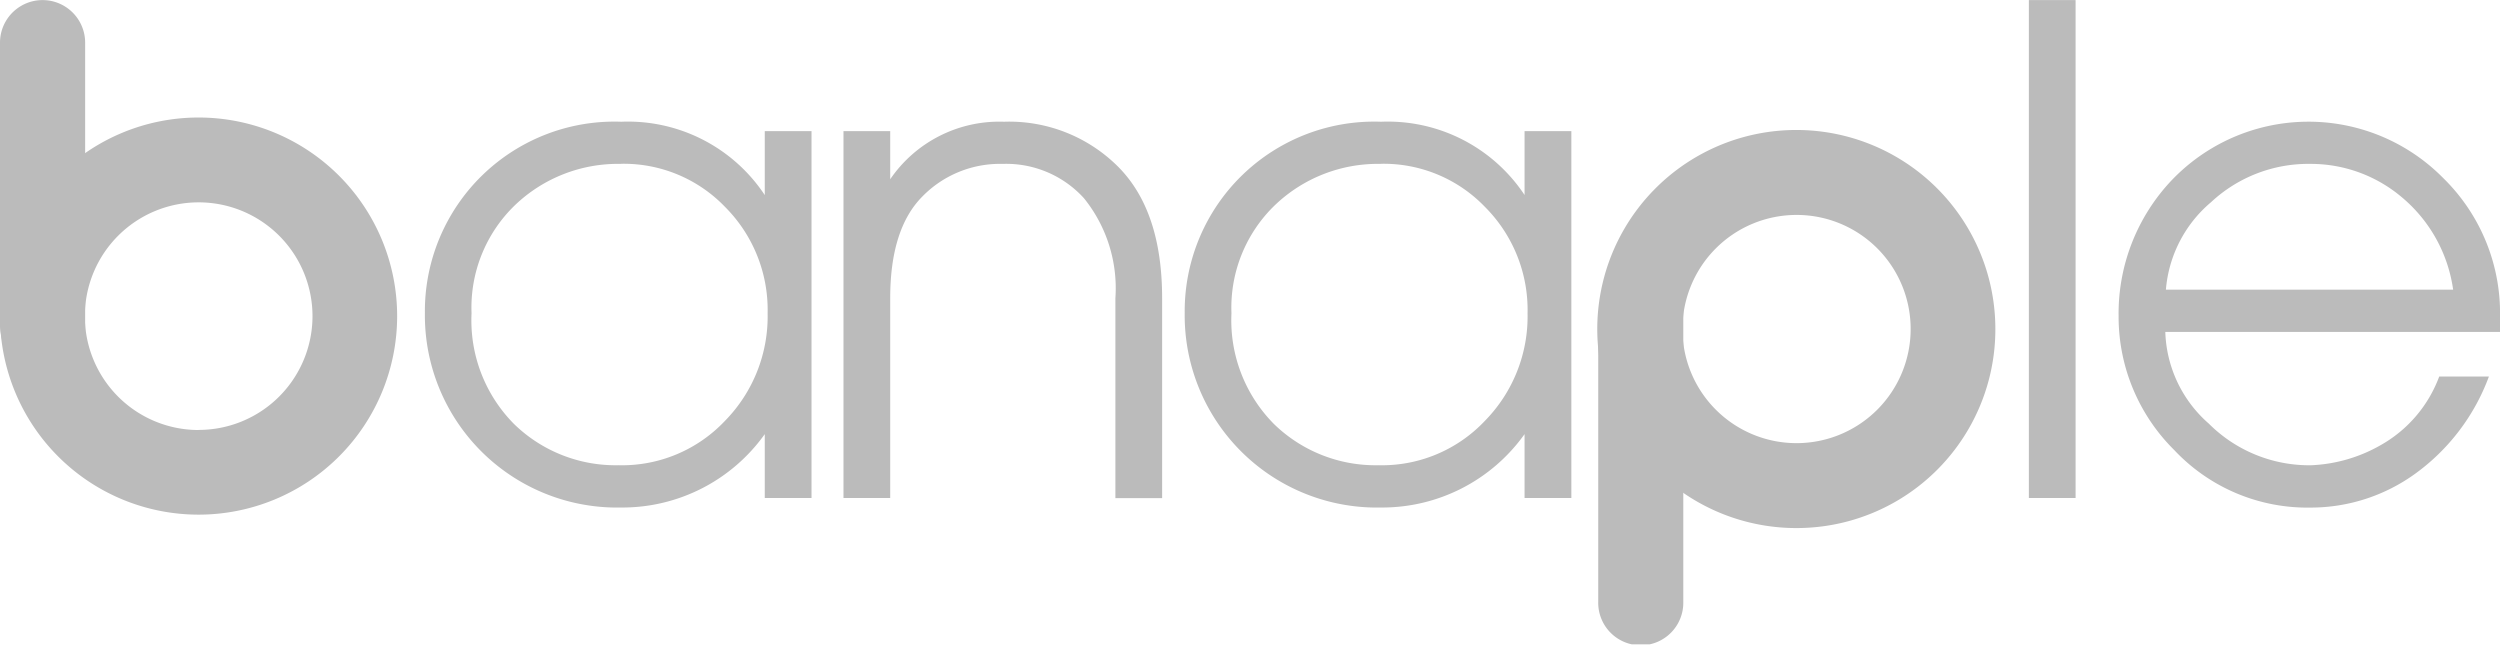
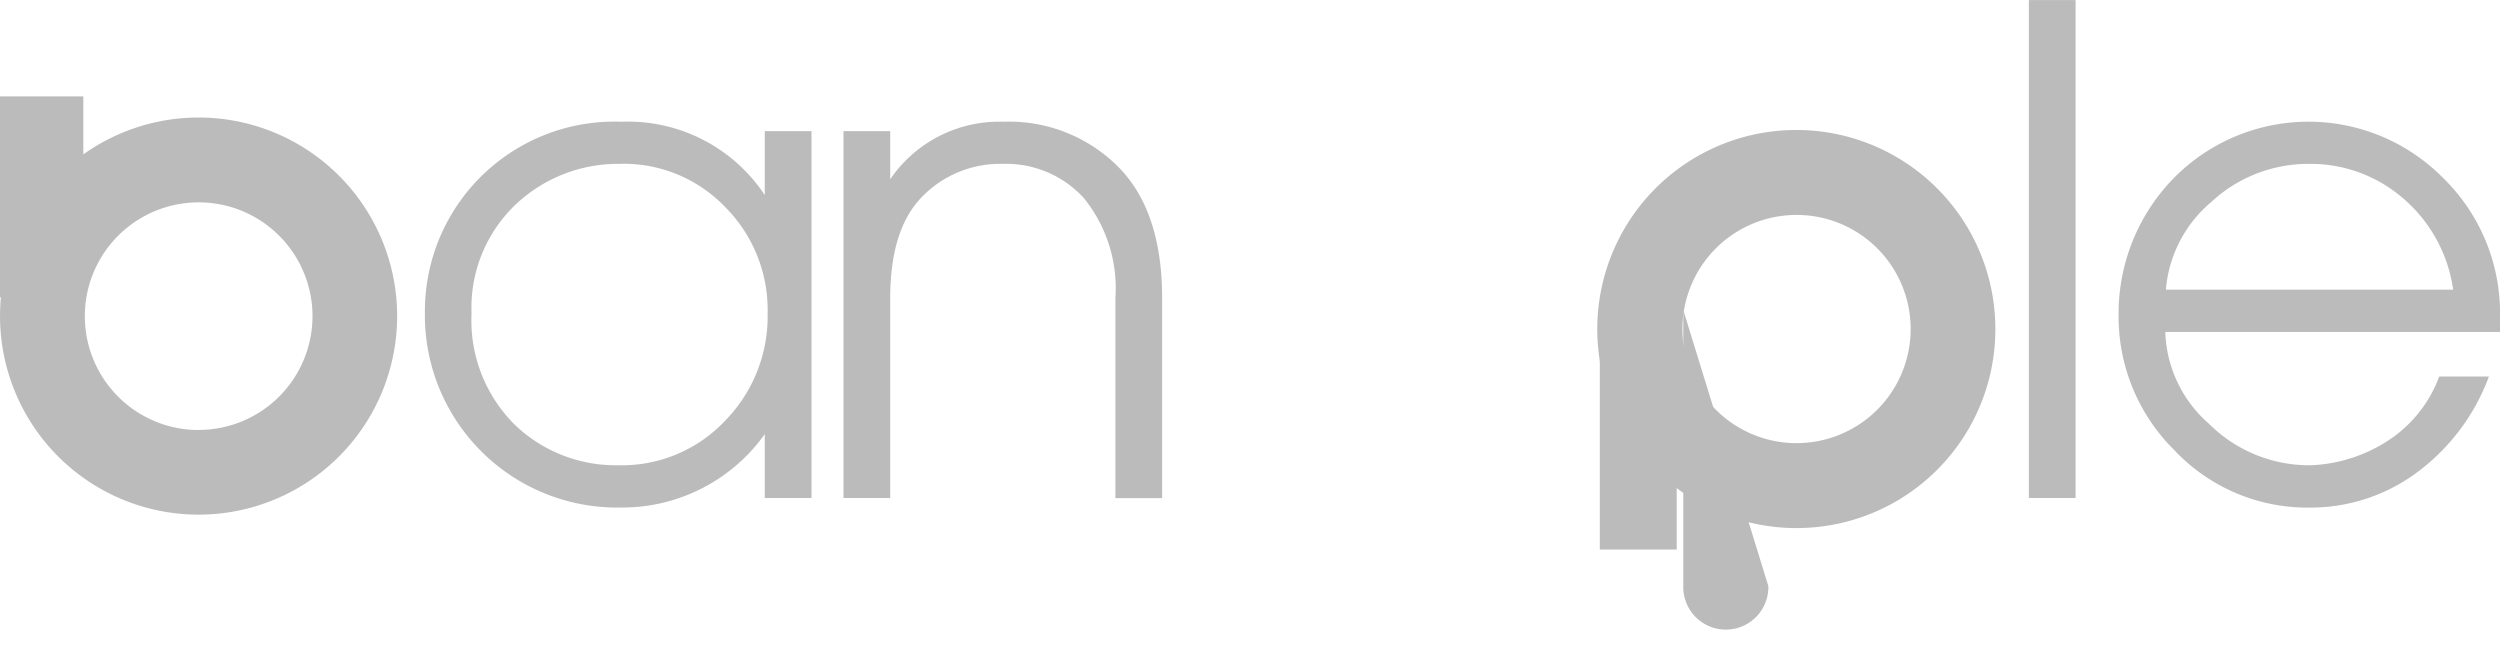
<svg xmlns="http://www.w3.org/2000/svg" width="120" height="31" viewBox="0 0 120 31">
  <defs>
    <clipPath id="u3re1ba26a">
      <path data-name="사각형 45" style="fill:#bbb" d="M0 0h120v31H0z" />
    </clipPath>
    <clipPath id="95g5rt912b">
      <path data-name="패스 22" d="M0 4.627v9.66l4-2.68v-6.98z" transform="translate(0 -4.627)" style="fill:#bbb" />
    </clipPath>
    <clipPath id="lumx245hvc">
      <path data-name="사각형 47" style="fill:#bbb" d="M0 0h120v30.929H0z" />
    </clipPath>
    <clipPath id="yc3oa53bqd">
      <path data-name="패스 25" d="M86.861 28.911h3.691v-7.76l-3.691-3.2z" transform="translate(-86.428 -16.465)" style="fill:#bbb" />
    </clipPath>
  </defs>
  <g data-name="그룹 28" style="clip-path:url(#u3re1ba26a)">
    <path data-name="패스 17" d="M41.65 7.051v17.611h-2.244v-3.067a8.394 8.394 0 0 1-6.885 3.523 9.228 9.228 0 0 1-9.429-9.34A9.1 9.1 0 0 1 32.521 6.6a7.878 7.878 0 0 1 6.885 3.521v-3.07zM32.5 8.624a7.146 7.146 0 0 0-5.083 1.98 6.834 6.834 0 0 0-2.086 5.19 7.059 7.059 0 0 0 2.055 5.33 6.981 6.981 0 0 0 4.988 1.964 6.793 6.793 0 0 0 5.114-2.122 7.156 7.156 0 0 0 2.055-5.172 6.992 6.992 0 0 0-2.039-5.1 6.744 6.744 0 0 0-5-2.075" transform="translate(-2.697 -.757)" style="fill:#bbb" />
    <path data-name="패스 18" d="M45.841 24.662V7.05h2.243v2.312a6.341 6.341 0 0 1 5.46-2.762 7.393 7.393 0 0 1 5.443 2.123q2.15 2.122 2.149 6.351v9.592h-2.243v-9.597a6.88 6.88 0 0 0-1.506-4.794 5.039 5.039 0 0 0-3.906-1.651 5.207 5.207 0 0 0-3.86 1.572q-1.537 1.555-1.537 4.873v9.592z" transform="translate(-5.354 -.757)" style="fill:#bbb" />
-     <path data-name="패스 19" d="M82.946 7.051v17.611H80.7v-3.067a8.392 8.392 0 0 1-6.885 3.523 9.226 9.226 0 0 1-9.428-9.34 9.1 9.1 0 0 1 9.43-9.178 7.878 7.878 0 0 1 6.883 3.517V7.051zM73.8 8.624a7.143 7.143 0 0 0-5.082 1.98 6.831 6.831 0 0 0-2.087 5.19 7.066 7.066 0 0 0 2.055 5.33 6.982 6.982 0 0 0 4.989 1.964 6.791 6.791 0 0 0 5.113-2.122 7.153 7.153 0 0 0 2.056-5.172 6.993 6.993 0 0 0-2.04-5.1 6.744 6.744 0 0 0-5-2.075" transform="translate(-7.521 -.757)" style="fill:#bbb" />
    <path data-name="사각형 44" transform="translate(97.386 .004)" style="fill:#bbb" d="M0 0h2.242v23.9H0z" />
    <path data-name="패스 20" d="M117.384 16.69a6.087 6.087 0 0 0 2.087 4.4 6.821 6.821 0 0 0 4.894 2 7.329 7.329 0 0 0 3.342-.958 6.284 6.284 0 0 0 2.824-3.3h2.385a10.059 10.059 0 0 1-3.546 4.67 8.559 8.559 0 0 1-4.988 1.619 8.771 8.771 0 0 1-6.574-2.766 9 9 0 0 1-2.666-6.416 9.3 9.3 0 0 1 2.573-6.556A9.079 9.079 0 0 1 130.72 9.3a9.074 9.074 0 0 1 2.729 6.714v.677zm.032-2.029H131.2a7.056 7.056 0 0 0-2.478-4.449 6.761 6.761 0 0 0-4.361-1.588 6.842 6.842 0 0 0-4.784 1.84 6.145 6.145 0 0 0-2.165 4.2" transform="translate(-13.449 -.757)" style="fill:#bbb" />
-     <path data-name="패스 21" d="M4.087 16.086a2.041 2.041 0 0 1-3.443 1.489A4.033 4.033 0 0 1 0 15.085V2.048a2.043 2.043 0 1 1 4.087 0z" style="fill:#bbb" />
  </g>
  <g data-name="그룹 31">
    <g data-name="그룹 30" style="clip-path:url(#95g5rt912b)" transform="translate(0 4.627)">
      <path data-name="사각형 46" style="fill:#bbb" d="M0 0h4.148v11.191H0z" />
    </g>
  </g>
  <g data-name="그룹 33">
    <g data-name="그룹 32" style="clip-path:url(#lumx245hvc)">
      <path data-name="패스 23" d="M9.532 6.388a9.531 9.531 0 1 0 9.531 9.531 9.531 9.531 0 0 0-9.531-9.531m0 15A5.464 5.464 0 1 1 15 15.919a5.465 5.465 0 0 1-5.464 5.464" transform="translate(0 -.747)" style="fill:#bbb" />
-       <path data-name="패스 24" d="M90.943 16.58a2.041 2.041 0 0 0-3.292-1.614 3.552 3.552 0 0 0-.791 2.367v13.252a2.042 2.042 0 1 0 4.083 0z" transform="translate(-10.145 -1.698)" style="fill:#bbb" />
+       <path data-name="패스 24" d="M90.943 16.58v13.252a2.042 2.042 0 1 0 4.083 0z" transform="translate(-10.145 -1.698)" style="fill:#bbb" />
    </g>
  </g>
  <g data-name="그룹 35">
    <g data-name="그룹 34" style="clip-path:url(#yc3oa53bqd)" transform="translate(76.358 13.93)">
      <path data-name="사각형 48" style="fill:#bbb" d="M0 0h4.622v12.446H0z" />
    </g>
  </g>
  <g data-name="그룹 37">
    <g data-name="그룹 36" style="clip-path:url(#u3re1ba26a)">
      <path data-name="패스 26" d="M96.392 26.156a9.554 9.554 0 1 1 9.53-9.554 9.541 9.541 0 0 1-9.53 9.554m0-15.03a5.477 5.477 0 1 0 5.464 5.476 5.472 5.472 0 0 0-5.464-5.476" transform="translate(-10.145 -.809)" style="fill:#bbb" />
    </g>
  </g>
</svg>